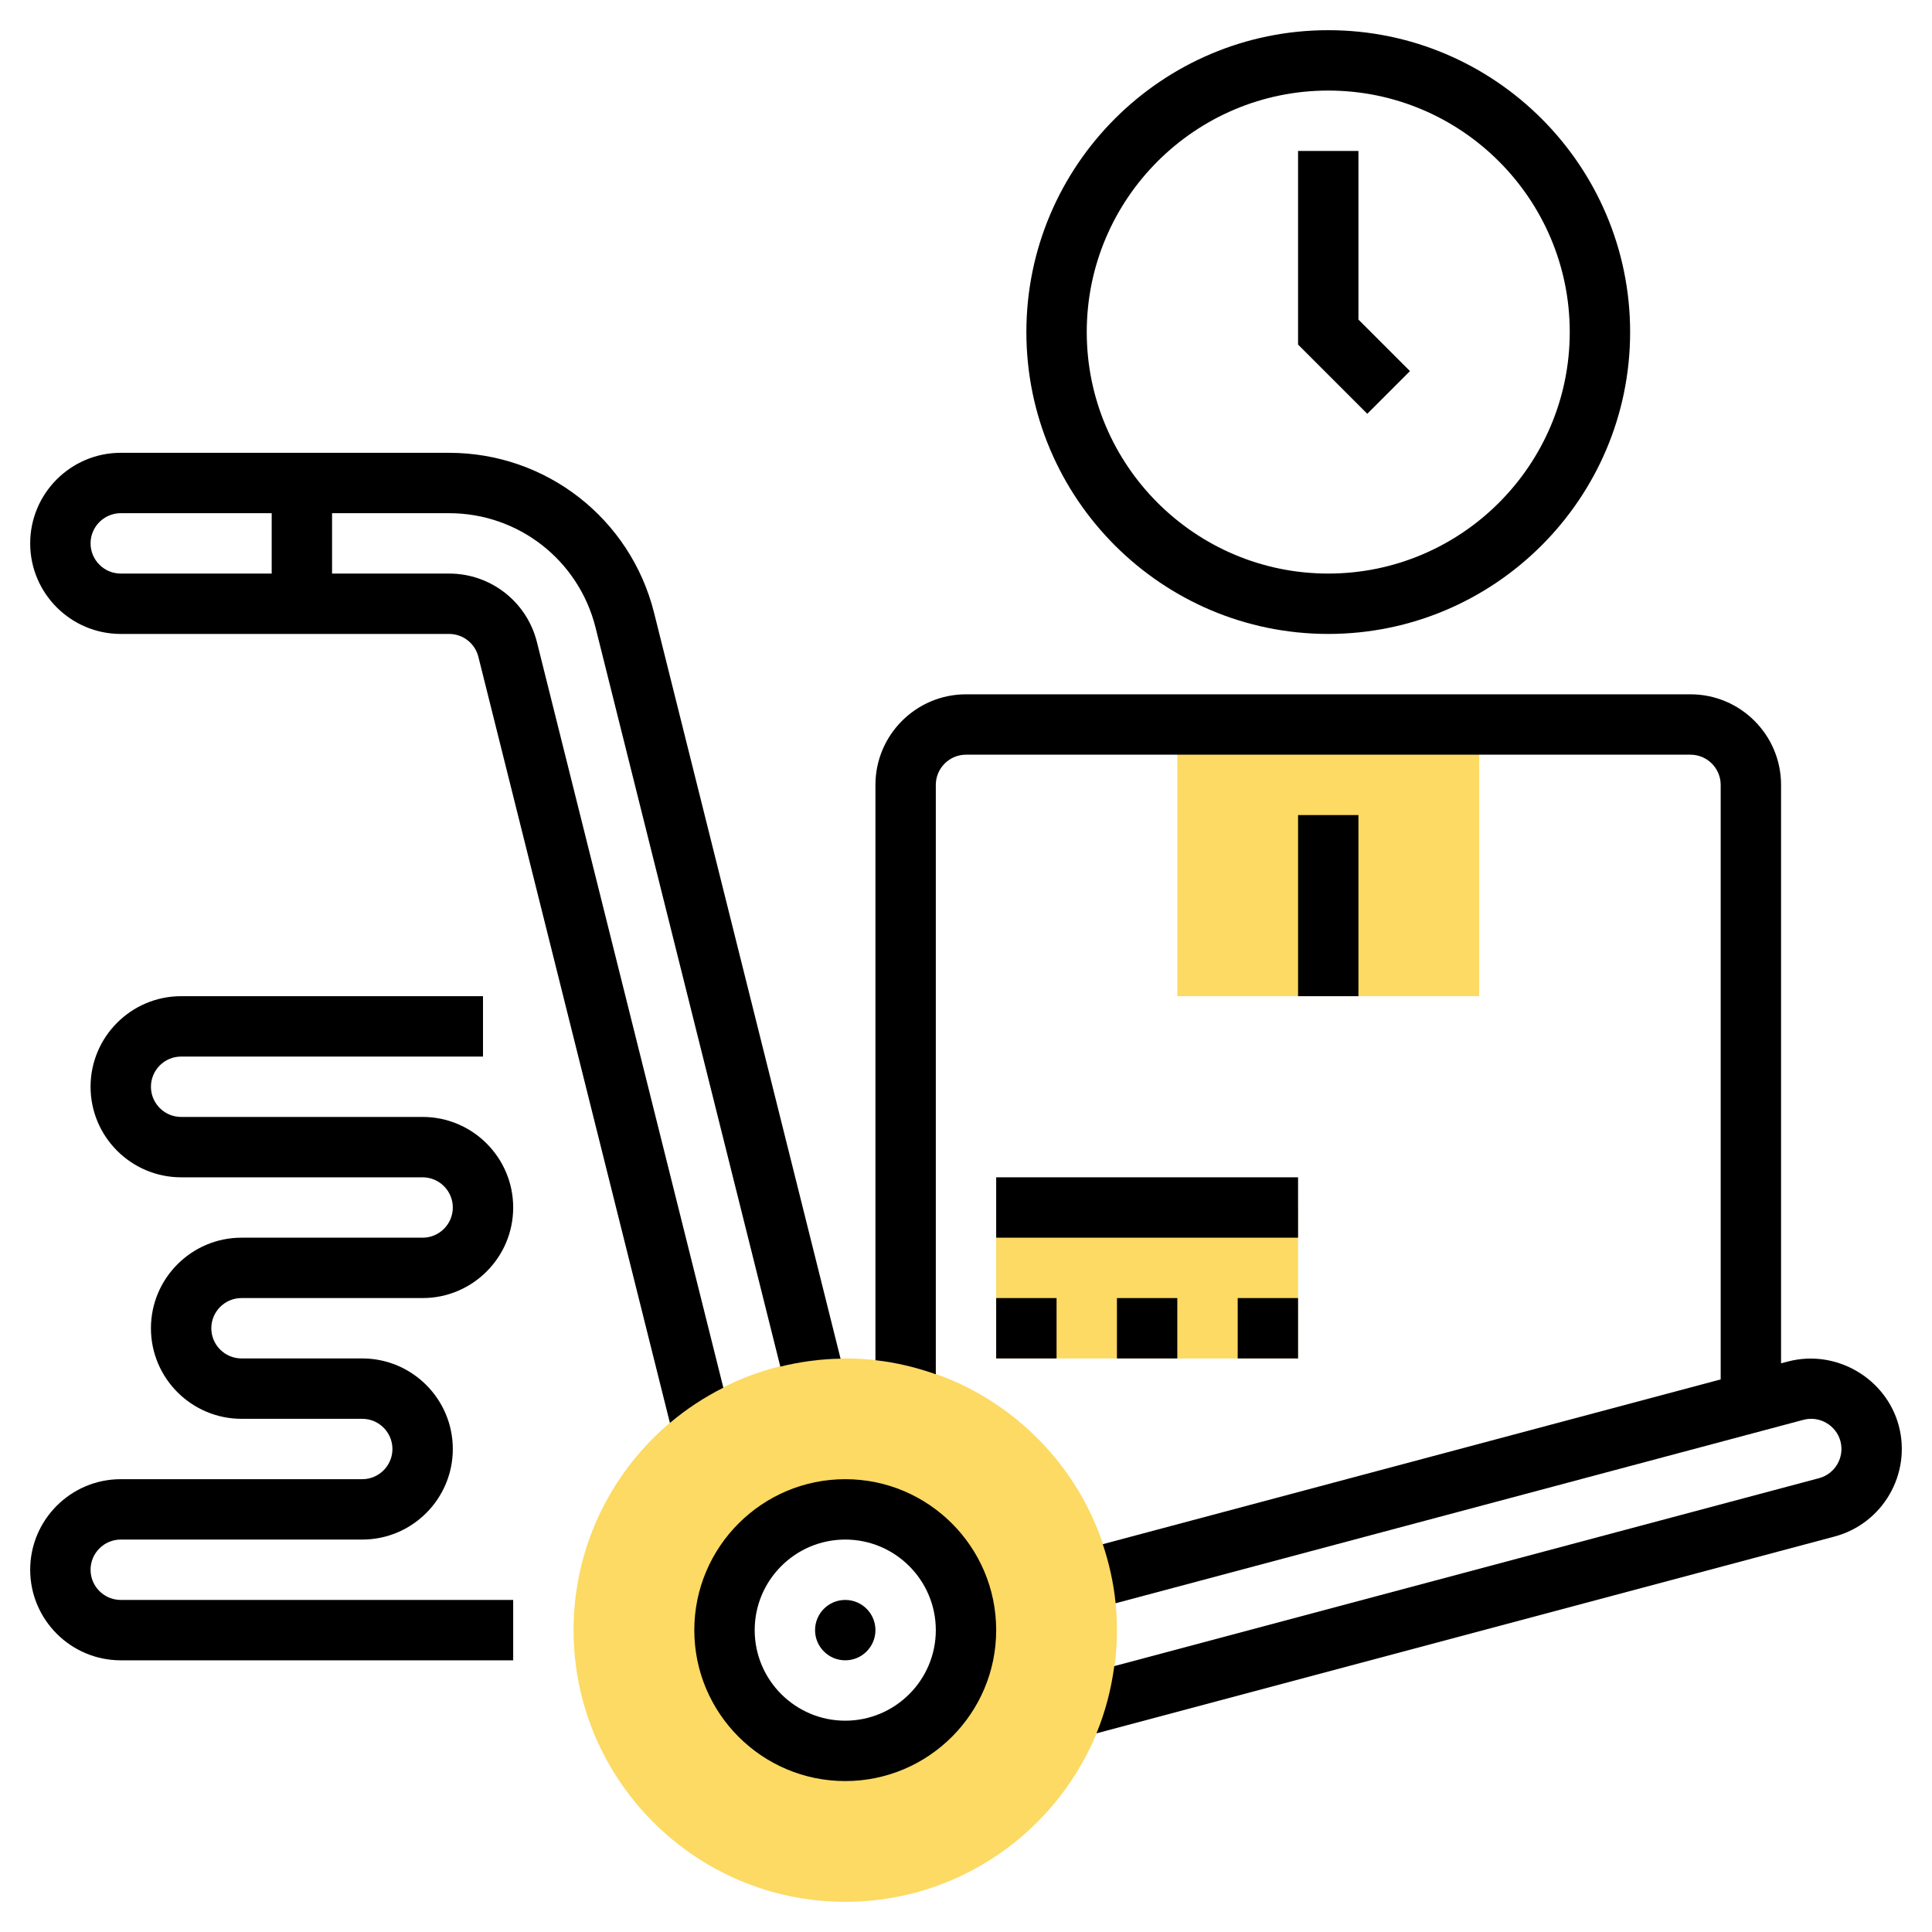
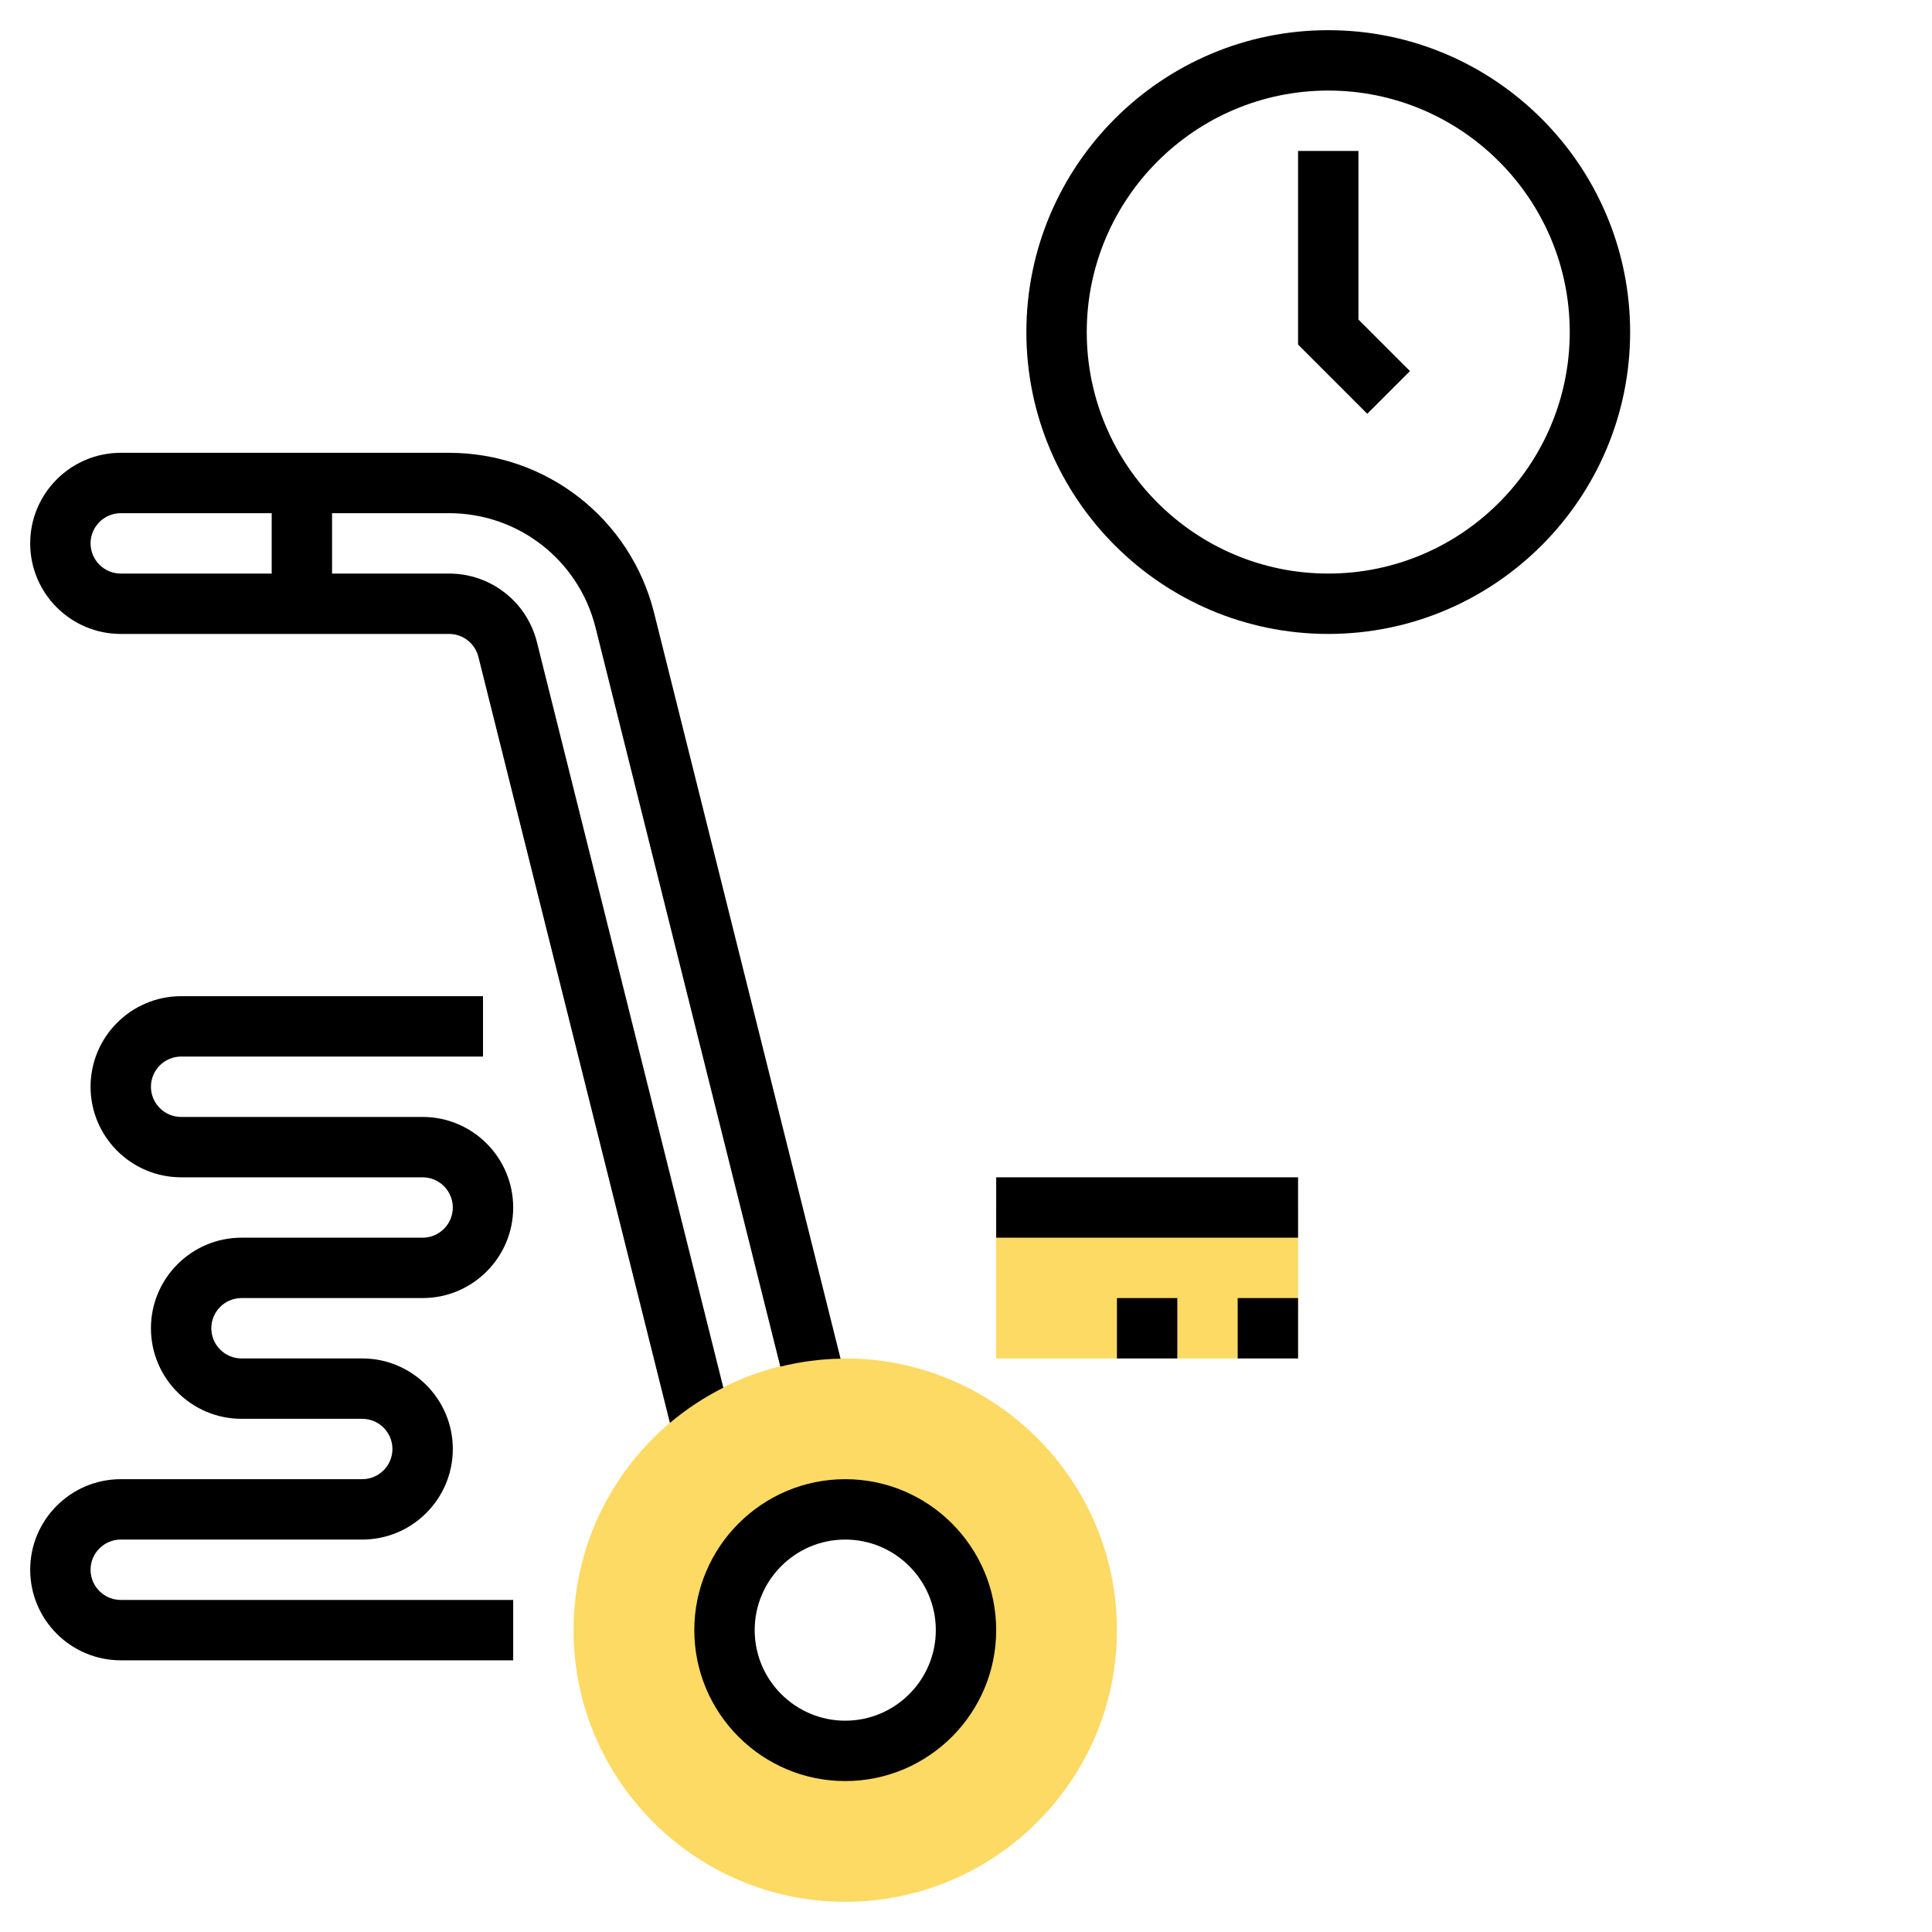
<svg xmlns="http://www.w3.org/2000/svg" width="512" height="512" x="0" y="0" viewBox="0 0 64 64" style="enable-background:new 0 0 512 512" xml:space="preserve" class="">
  <g>
    <g>
      <g>
        <g>
-           <path d="m49 33h-10v-9h10z" fill="#fcda63" data-original="#f0bc5e" style="" />
-         </g>
+           </g>
      </g>
      <g>
        <g>
          <path d="m28 63c-4.962 0-9-4.038-9-9s4.038-9 9-9 9 4.038 9 9-4.038 9-9 9zm0-13c-2.206 0-4 1.794-4 4s1.794 4 4 4 4-1.794 4-4-1.794-4-4-4z" fill="#fcda63" data-original="#f0bc5e" style="" />
        </g>
      </g>
      <g>
        <path d="m33 40h10v5h-10z" fill="#fcda63" data-original="#f0bc5e" style="" />
      </g>
      <g>
        <path d="m17.787 21.273c-.334-1.338-1.531-2.273-2.91-2.273h-3.877v-2h3.877c2.299 0 4.293 1.558 4.851 3.788l6.121 24.483c.642-.158 1.309-.251 1.996-.263l-6.177-24.705c-.78-3.122-3.572-5.303-6.791-5.303h-10.877c-1.654 0-3 1.346-3 3s1.346 3 3 3h10.877c.459 0 .858.312.97.758l6.345 25.379c.539-.457 1.133-.847 1.77-1.168zm-14.787-3.273c0-.551.449-1 1-1h5v2h-5c-.551 0-1-.449-1-1z" fill="#000000" data-original="#000000" style="" />
-         <path d="m62.899 47.227c-.417-1.56-2.063-2.546-3.672-2.125l-.227.059v-19.161c0-1.654-1.346-3-3-3h-24c-1.654 0-3 1.346-3 3v19.059c.694.077 1.362.24 2 .466v-19.525c0-.551.449-1 1-1h24c.551 0 1 .449 1 1v19.695l-20.469 5.458c.209.626.357 1.279.424 1.957l22.784-6.076c.542-.145 1.088.187 1.228.707.142.533-.176 1.083-.708 1.225l-23.347 6.226c-.104.778-.301 1.525-.591 2.228l24.453-6.521c1.597-.427 2.55-2.074 2.125-3.672z" fill="#000000" data-original="#000000" style="" />
        <path d="m28 49c-2.757 0-5 2.243-5 5s2.243 5 5 5 5-2.243 5-5-2.243-5-5-5zm0 8c-1.654 0-3-1.346-3-3s1.346-3 3-3 3 1.346 3 3-1.346 3-3 3z" fill="#000000" data-original="#000000" style="" />
-         <circle cx="28" cy="54" r="1" fill="#000000" data-original="#000000" style="" />
-         <path d="m43 27h2v6h-2z" fill="#000000" data-original="#000000" style="" />
        <path d="m37 43h2v2h-2z" fill="#000000" data-original="#000000" style="" />
-         <path d="m33 43h2v2h-2z" fill="#000000" data-original="#000000" style="" />
        <path d="m41 43h2v2h-2z" fill="#000000" data-original="#000000" style="" />
        <path d="m33 39h10v2h-10z" fill="#000000" data-original="#000000" style="" />
        <path d="m44 21c5.514 0 10-4.486 10-10s-4.486-10-10-10-10 4.486-10 10 4.486 10 10 10zm0-18c4.411 0 8 3.589 8 8s-3.589 8-8 8-8-3.589-8-8 3.589-8 8-8z" fill="#000000" data-original="#000000" style="" />
        <path d="m46.707 12.293-1.707-1.707v-5.586h-2v6.414l2.293 2.293z" fill="#000000" data-original="#000000" style="" />
        <path d="m8 43h6c1.654 0 3-1.346 3-3s-1.346-3-3-3h-8c-.551 0-1-.449-1-1s.449-1 1-1h10v-2h-10c-1.654 0-3 1.346-3 3s1.346 3 3 3h8c.551 0 1 .449 1 1s-.449 1-1 1h-6c-1.654 0-3 1.346-3 3s1.346 3 3 3h4c.551 0 1 .449 1 1s-.449 1-1 1h-8c-1.654 0-3 1.346-3 3s1.346 3 3 3h13v-2h-13c-.551 0-1-.449-1-1s.449-1 1-1h8c1.654 0 3-1.346 3-3s-1.346-3-3-3h-4c-.551 0-1-.449-1-1s.449-1 1-1z" fill="#000000" data-original="#000000" style="" />
      </g>
    </g>
  </g>
</svg>